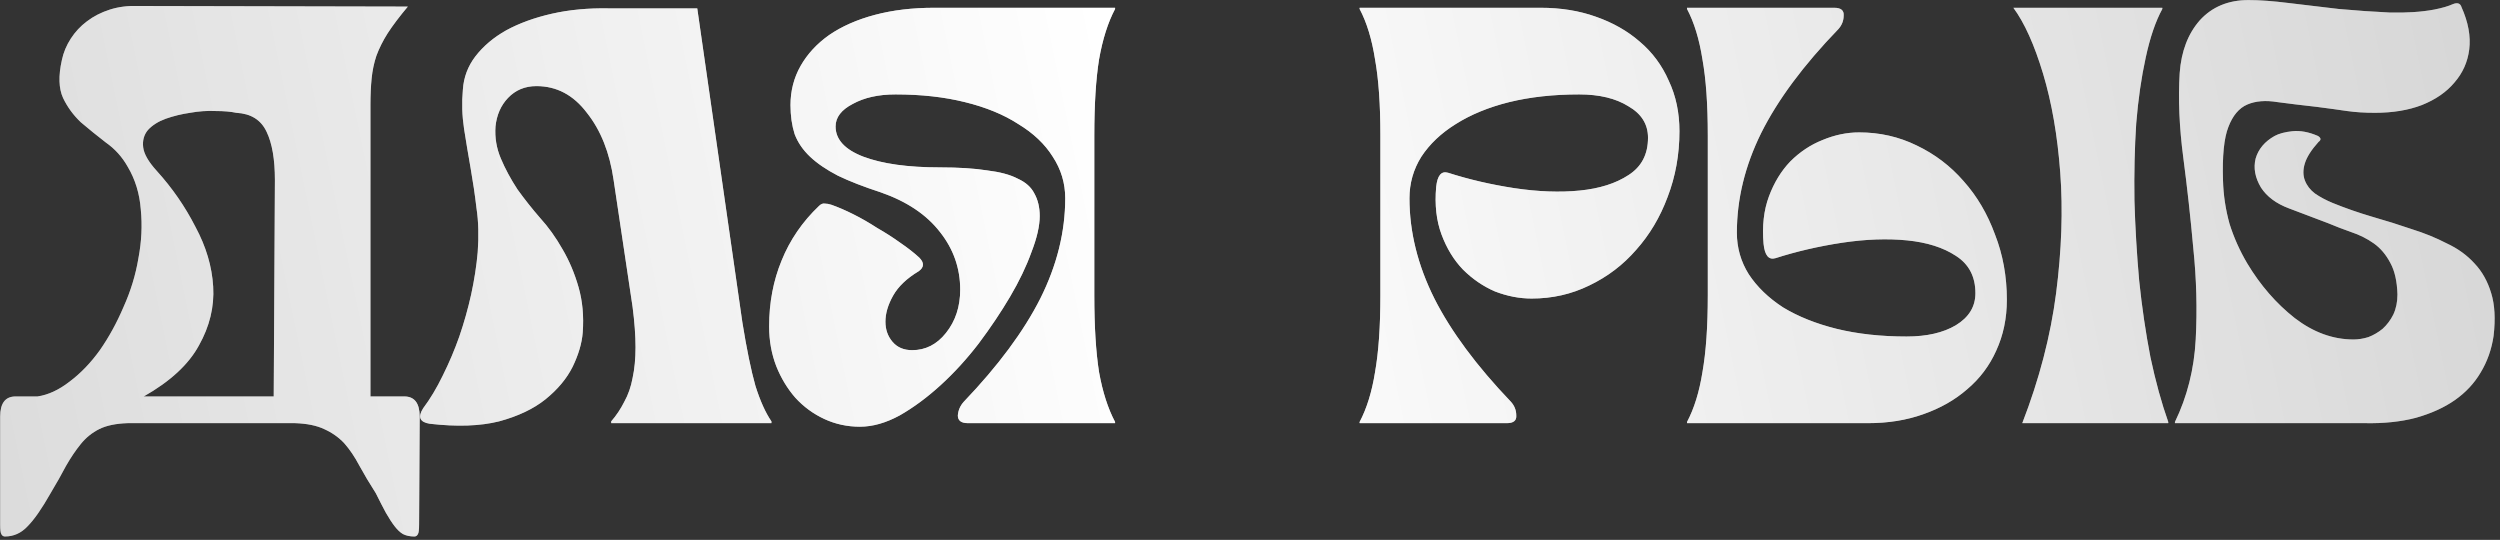
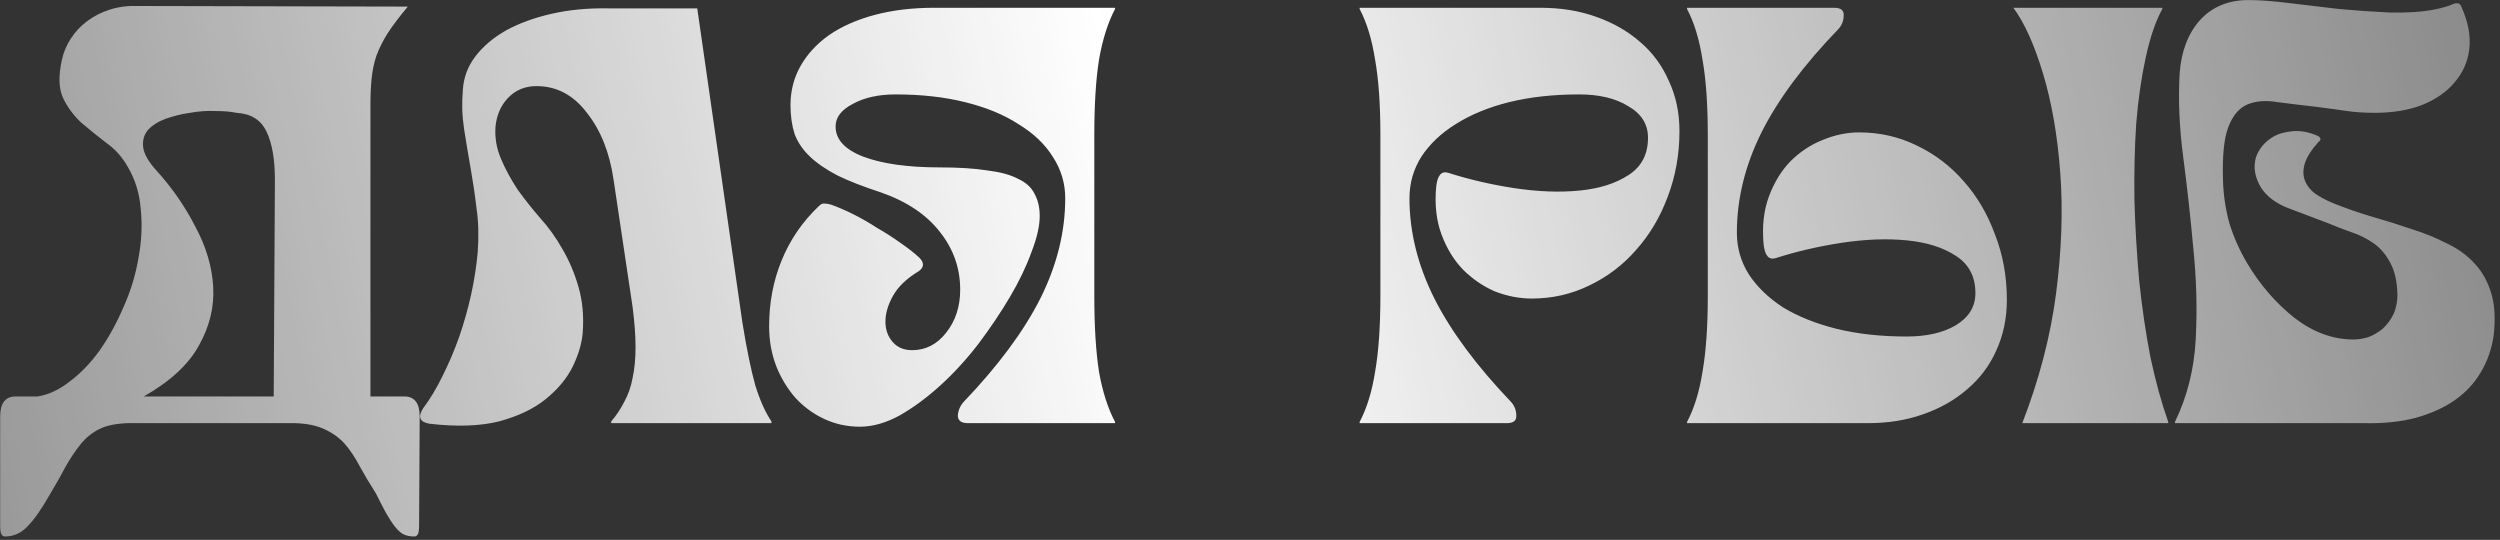
<svg xmlns="http://www.w3.org/2000/svg" width="514" height="111" viewBox="0 0 514 111" fill="none">
  <rect x="0" y="0" width="514" height="111" fill="#333333" stroke="none" />
-   <path d="M7.72 81.51C9.916 81.185 12.112 80.168 14.308 78.46C16.585 76.752 18.659 74.597 20.53 71.994C22.4 69.31 24.027 66.341 25.41 63.088C26.874 59.835 27.89 56.5 28.46 53.084C29.11 49.668 29.273 46.333 28.948 43.08C28.704 39.827 27.809 36.899 26.264 34.296C25.125 32.263 23.62 30.595 21.75 29.294C19.96 27.911 18.252 26.529 16.626 25.146C15.08 23.682 13.86 22.015 12.966 20.144C12.071 18.192 11.99 15.589 12.722 12.336C13.047 10.791 13.657 9.327 14.552 7.944C15.446 6.561 16.544 5.382 17.846 4.406C19.228 3.349 20.814 2.535 22.604 1.966C24.393 1.397 26.345 1.153 28.46 1.234L83.848 1.356C82.14 3.389 80.757 5.219 79.7 6.846C78.724 8.391 77.951 9.937 77.382 11.482C76.894 12.946 76.568 14.491 76.406 16.118C76.243 17.745 76.162 19.575 76.162 21.608V81.51H83.116C85.23 81.51 86.288 82.893 86.288 85.658L86.166 107.862C86.166 108.919 86.084 109.57 85.922 109.814C85.759 110.139 85.515 110.302 85.19 110.302C84.295 110.302 83.522 110.139 82.872 109.814C82.302 109.489 81.733 108.96 81.164 108.228C80.594 107.496 79.984 106.561 79.334 105.422C78.764 104.365 78.073 103.023 77.26 101.396C75.958 99.363 74.82 97.451 73.844 95.662C72.949 93.954 71.932 92.449 70.794 91.148C69.655 89.928 68.272 88.952 66.646 88.22C65.1 87.488 63.108 87.081 60.668 87H26.264C23.824 87.081 21.872 87.488 20.408 88.22C18.944 88.952 17.683 89.969 16.626 91.27C15.568 92.571 14.552 94.076 13.576 95.784C12.681 97.492 11.624 99.363 10.404 101.396C8.614 104.568 7.028 106.845 5.646 108.228C4.344 109.611 2.799 110.302 1.01 110.302C0.684 110.302 0.44 110.139 0.278 109.814C0.115 109.57 0.034 108.919 0.034 107.862V85.658C0.034 82.893 1.091 81.51 3.206 81.51H7.72ZM48.59 23.194C47.451 22.95 46.028 22.828 44.32 22.828C42.612 22.747 40.863 22.869 39.074 23.194C37.366 23.438 35.698 23.845 34.072 24.414C32.526 24.983 31.306 25.756 30.412 26.732C29.598 27.708 29.273 28.887 29.436 30.27C29.598 31.653 30.534 33.279 32.242 35.15C35.414 38.647 38.057 42.47 40.172 46.618C42.368 50.685 43.588 54.792 43.832 58.94C44.076 63.088 43.1 67.114 40.904 71.018C38.789 74.922 35.007 78.419 29.558 81.51H56.276L56.52 36.98C56.52 32.751 55.95 29.457 54.812 27.098C53.673 24.658 51.599 23.357 48.59 23.194ZM152.628 66.26C153.523 71.791 154.417 76.142 155.312 79.314C156.288 82.405 157.386 84.845 158.606 86.634V87H125.666V86.634C126.723 85.414 127.618 84.072 128.35 82.608C129.163 81.144 129.733 79.517 130.058 77.728C130.465 75.857 130.668 73.743 130.668 71.384C130.668 69.025 130.465 66.26 130.058 63.088L126.154 36.98C125.341 31.368 123.511 26.773 120.664 23.194C117.899 19.534 114.442 17.704 110.294 17.704C107.935 17.704 105.983 18.517 104.438 20.144C102.974 21.689 102.12 23.641 101.876 26C101.713 28.277 102.079 30.473 102.974 32.588C103.869 34.703 105.007 36.817 106.39 38.932C107.854 40.965 109.399 42.917 111.026 44.788C112.734 46.659 114.279 48.814 115.662 51.254C117.045 53.613 118.143 56.215 118.956 59.062C119.769 61.909 120.054 64.999 119.81 68.334C119.647 70.53 118.956 72.889 117.736 75.41C116.516 77.85 114.645 80.087 112.124 82.12C109.684 84.072 106.512 85.577 102.608 86.634C98.704 87.61 93.946 87.773 88.334 87.122C86.301 86.797 85.853 85.739 86.992 83.95C88.456 81.998 89.798 79.761 91.018 77.24C92.319 74.637 93.458 71.953 94.434 69.188C95.41 66.341 96.223 63.454 96.874 60.526C97.525 57.517 97.972 54.629 98.216 51.864C98.46 48.529 98.379 45.52 97.972 42.836C97.647 40.071 97.24 37.305 96.752 34.54C96.264 31.775 95.817 29.091 95.41 26.488C95.003 23.804 94.922 21.12 95.166 18.436C95.329 15.915 96.183 13.637 97.728 11.604C99.355 9.489 101.469 7.7 104.072 6.236C106.756 4.772 109.887 3.633 113.466 2.82C117.045 2.007 120.949 1.641 125.178 1.722H143.356L152.628 66.26ZM176.799 87.732C174.197 87.732 171.757 87.203 169.479 86.146C167.202 85.089 165.209 83.625 163.501 81.754C161.875 79.883 160.573 77.728 159.597 75.288C158.621 72.767 158.133 70.042 158.133 67.114C158.133 62.234 158.987 57.72 160.695 53.572C162.403 49.343 164.965 45.601 168.381 42.348C168.788 41.941 169.195 41.779 169.601 41.86C170.008 41.86 170.455 41.941 170.943 42.104C172.326 42.592 173.831 43.243 175.457 44.056C177.084 44.869 178.711 45.805 180.337 46.862C182.045 47.838 183.631 48.855 185.095 49.912C186.641 50.969 187.942 51.986 188.999 52.962C190.057 54.019 190.016 54.955 188.877 55.768C186.437 57.232 184.689 58.899 183.631 60.77C182.574 62.641 182.045 64.43 182.045 66.138C182.045 67.765 182.533 69.147 183.509 70.286C184.485 71.425 185.827 71.994 187.535 71.994C190.301 71.994 192.619 70.815 194.489 68.456C196.441 66.016 197.417 63.047 197.417 59.55C197.417 55.158 196.035 51.213 193.269 47.716C190.504 44.137 186.437 41.413 181.069 39.542C177.572 38.403 174.644 37.265 172.285 36.126C169.927 34.906 168.015 33.605 166.551 32.222C165.087 30.839 164.03 29.294 163.379 27.586C162.81 25.797 162.525 23.804 162.525 21.608C162.525 18.68 163.217 15.996 164.599 13.556C165.982 11.116 167.934 9.001 170.455 7.212C173.058 5.423 176.189 4.04 179.849 3.064C183.509 2.088 187.576 1.6 192.049 1.6H229.259V1.844C227.795 4.609 226.697 8.066 225.965 12.214C225.315 16.281 224.989 21.486 224.989 27.83V60.77C224.989 67.114 225.315 72.36 225.965 76.508C226.697 80.575 227.795 83.991 229.259 86.756V87H199.003C197.621 87 196.929 86.471 196.929 85.414C197.011 84.357 197.417 83.421 198.149 82.608C205.225 75.207 210.471 68.131 213.887 61.38C217.303 54.548 219.011 47.675 219.011 40.762C219.011 37.671 218.157 34.825 216.449 32.222C214.823 29.619 212.464 27.383 209.373 25.512C206.364 23.56 202.704 22.055 198.393 20.998C194.164 19.941 189.406 19.412 184.119 19.412C180.622 19.412 177.694 20.063 175.335 21.364C172.977 22.584 171.797 24.129 171.797 26C171.797 28.684 173.709 30.758 177.531 32.222C181.435 33.686 186.681 34.418 193.269 34.418C197.092 34.418 200.305 34.621 202.907 35.028C205.591 35.353 207.706 35.923 209.251 36.736C210.878 37.468 212.017 38.485 212.667 39.786C213.399 41.087 213.765 42.633 213.765 44.422C213.765 46.455 213.196 48.936 212.057 51.864C211 54.792 209.536 57.842 207.665 61.014C205.795 64.186 203.639 67.399 201.199 70.652C198.759 73.824 196.157 76.671 193.391 79.192C190.626 81.713 187.82 83.787 184.973 85.414C182.127 86.959 179.402 87.732 176.799 87.732ZM279.538 86.756C281.002 83.991 282.059 80.575 282.71 76.508C283.442 72.36 283.808 67.114 283.808 60.77V27.83C283.808 21.486 283.442 16.281 282.71 12.214C282.059 8.066 281.002 4.609 279.538 1.844V1.6H316.748C320.896 1.6 324.678 2.21 328.094 3.43C331.591 4.65 334.6 6.358 337.122 8.554C339.724 10.75 341.717 13.434 343.1 16.606C344.564 19.697 345.296 23.153 345.296 26.976C345.296 31.775 344.482 36.289 342.856 40.518C341.31 44.666 339.155 48.285 336.39 51.376C333.706 54.467 330.493 56.907 326.752 58.696C323.092 60.485 319.147 61.38 314.918 61.38C312.396 61.38 309.875 60.892 307.354 59.916C304.914 58.859 302.718 57.354 300.766 55.402C298.895 53.45 297.431 51.051 296.374 48.204C295.316 45.357 294.95 42.104 295.276 38.444C295.52 36.085 296.333 35.109 297.716 35.516C302.026 36.899 306.581 37.956 311.38 38.688C316.26 39.42 320.733 39.583 324.8 39.176C328.866 38.769 332.201 37.712 334.804 36.004C337.488 34.296 338.83 31.734 338.83 28.318C338.83 25.553 337.488 23.397 334.804 21.852C332.201 20.225 328.826 19.412 324.678 19.412C319.391 19.412 314.592 19.941 310.282 20.998C306.052 22.055 302.392 23.56 299.302 25.512C296.292 27.383 293.934 29.619 292.226 32.222C290.599 34.825 289.786 37.671 289.786 40.762C289.786 47.675 291.494 54.548 294.91 61.38C298.326 68.131 303.572 75.207 310.648 82.608C311.38 83.421 311.746 84.357 311.746 85.414C311.827 86.471 311.176 87 309.794 87H279.538V86.756ZM346.852 1.6H377.108C378.491 1.6 379.141 2.129 379.06 3.186C379.06 4.243 378.694 5.179 377.962 5.992C370.805 13.393 365.518 20.51 362.102 27.342C358.767 34.093 357.1 40.925 357.1 47.838C357.1 50.929 357.913 53.775 359.54 56.378C361.248 58.981 363.607 61.258 366.616 63.21C369.707 65.081 373.367 66.545 377.596 67.602C381.907 68.659 386.705 69.188 391.992 69.188C396.14 69.188 399.515 68.415 402.118 66.87C404.802 65.243 406.144 63.047 406.144 60.282C406.144 56.866 404.802 54.304 402.118 52.596C399.515 50.888 396.181 49.831 392.114 49.424C388.047 49.017 383.574 49.18 378.694 49.912C373.895 50.644 369.341 51.701 365.03 53.084C363.647 53.491 362.834 52.515 362.59 50.156C362.265 46.496 362.631 43.243 363.688 40.396C364.745 37.549 366.209 35.15 368.08 33.198C370.032 31.246 372.228 29.782 374.668 28.806C377.189 27.749 379.711 27.22 382.232 27.22C386.461 27.22 390.406 28.115 394.066 29.904C397.807 31.693 401.02 34.133 403.704 37.224C406.469 40.315 408.625 43.975 410.17 48.204C411.797 52.352 412.61 56.825 412.61 61.624C412.61 65.447 411.878 68.944 410.414 72.116C409.031 75.207 407.039 77.85 404.436 80.046C401.915 82.242 398.905 83.95 395.408 85.17C391.992 86.39 388.21 87 384.062 87H346.852V86.756C348.316 83.991 349.373 80.575 350.024 76.508C350.756 72.36 351.122 67.114 351.122 60.77V27.83C351.122 21.486 350.756 16.281 350.024 12.214C349.373 8.066 348.316 4.609 346.852 1.844V1.6ZM444.574 1.6V1.844C443.191 4.365 442.053 7.7 441.158 11.848C440.263 15.915 439.613 20.429 439.206 25.39C438.881 30.351 438.759 35.638 438.84 41.25C439.003 46.781 439.328 52.271 439.816 57.72C440.385 63.169 441.158 68.415 442.134 73.458C443.191 78.419 444.411 82.852 445.794 86.756V87H415.782C419.279 77.972 421.597 69.066 422.736 60.282C423.875 51.417 424.159 43.161 423.59 35.516C423.021 27.871 421.841 21.079 420.052 15.142C418.263 9.205 416.229 4.691 413.952 1.6H444.574ZM447.168 87V86.756C449.69 81.551 451.113 75.898 451.438 69.798C451.764 63.617 451.601 57.395 450.95 51.132C450.381 44.788 449.69 38.525 448.876 32.344C448.063 26.163 447.819 20.388 448.144 15.02C448.47 10.547 449.852 6.927 452.292 4.162C454.814 1.397 458.148 0.014 462.296 0.014C464.574 0.014 467.339 0.217 470.592 0.624C473.927 1.031 477.343 1.437 480.84 1.844C484.419 2.169 487.916 2.413 491.332 2.576C494.83 2.657 497.88 2.454 500.482 1.966C502.109 1.641 503.37 1.275 504.264 0.868C505.24 0.461 505.85 0.665 506.094 1.478C507.477 4.569 508.006 7.456 507.68 10.14C507.355 12.743 506.338 15.02 504.63 16.972C503.004 18.924 500.767 20.469 497.92 21.608C495.155 22.665 491.942 23.194 488.282 23.194C486.168 23.194 484.256 23.072 482.548 22.828C480.922 22.584 478.848 22.299 476.326 21.974C473.398 21.649 470.714 21.323 468.274 20.998C465.834 20.591 463.76 20.754 462.052 21.486C460.344 22.218 459.043 23.763 458.148 26.122C457.254 28.399 456.888 32.059 457.05 37.102C457.132 40.111 457.579 43.08 458.392 46.008C459.287 48.855 460.507 51.579 462.052 54.182C464.736 58.655 467.99 62.397 471.812 65.406C475.635 68.334 479.661 69.798 483.89 69.798C484.866 69.798 485.883 69.635 486.94 69.31C487.998 68.903 488.974 68.334 489.868 67.602C490.763 66.789 491.495 65.813 492.064 64.674C492.634 63.454 492.918 62.071 492.918 60.526C492.837 57.842 492.349 55.687 491.454 54.06C490.56 52.352 489.421 51.01 488.038 50.034C486.656 49.058 485.11 48.285 483.402 47.716C481.776 47.147 480.19 46.537 478.644 45.886C475.879 44.829 473.195 43.812 470.592 42.836C467.99 41.86 466.078 40.437 464.858 38.566C463.638 36.533 463.272 34.54 463.76 32.588C464.33 30.636 465.631 29.091 467.664 27.952C468.559 27.464 469.779 27.139 471.324 26.976C472.951 26.813 474.7 27.139 476.57 27.952C477.221 28.359 477.262 28.765 476.692 29.172C475.228 30.799 474.293 32.263 473.886 33.564C473.48 34.865 473.48 36.045 473.886 37.102C474.293 38.159 474.984 39.054 475.96 39.786C477.018 40.518 478.238 41.169 479.62 41.738C482.223 42.795 484.907 43.731 487.672 44.544C490.519 45.357 493.244 46.211 495.846 47.106C498.449 47.919 500.848 48.895 503.044 50.034C505.322 51.091 507.233 52.474 508.778 54.182C510.324 55.809 511.462 57.842 512.194 60.282C512.926 62.641 513.089 65.569 512.682 69.066C512.276 71.831 511.381 74.353 509.998 76.63C508.697 78.826 506.948 80.697 504.752 82.242C502.556 83.787 499.872 85.007 496.7 85.902C493.61 86.715 490.112 87.081 486.208 87H447.168Z" fill="#B8B8B8" />
  <path d="M7.72 81.51C9.916 81.185 12.112 80.168 14.308 78.46C16.585 76.752 18.659 74.597 20.53 71.994C22.4 69.31 24.027 66.341 25.41 63.088C26.874 59.835 27.89 56.5 28.46 53.084C29.11 49.668 29.273 46.333 28.948 43.08C28.704 39.827 27.809 36.899 26.264 34.296C25.125 32.263 23.62 30.595 21.75 29.294C19.96 27.911 18.252 26.529 16.626 25.146C15.08 23.682 13.86 22.015 12.966 20.144C12.071 18.192 11.99 15.589 12.722 12.336C13.047 10.791 13.657 9.327 14.552 7.944C15.446 6.561 16.544 5.382 17.846 4.406C19.228 3.349 20.814 2.535 22.604 1.966C24.393 1.397 26.345 1.153 28.46 1.234L83.848 1.356C82.14 3.389 80.757 5.219 79.7 6.846C78.724 8.391 77.951 9.937 77.382 11.482C76.894 12.946 76.568 14.491 76.406 16.118C76.243 17.745 76.162 19.575 76.162 21.608V81.51H83.116C85.23 81.51 86.288 82.893 86.288 85.658L86.166 107.862C86.166 108.919 86.084 109.57 85.922 109.814C85.759 110.139 85.515 110.302 85.19 110.302C84.295 110.302 83.522 110.139 82.872 109.814C82.302 109.489 81.733 108.96 81.164 108.228C80.594 107.496 79.984 106.561 79.334 105.422C78.764 104.365 78.073 103.023 77.26 101.396C75.958 99.363 74.82 97.451 73.844 95.662C72.949 93.954 71.932 92.449 70.794 91.148C69.655 89.928 68.272 88.952 66.646 88.22C65.1 87.488 63.108 87.081 60.668 87H26.264C23.824 87.081 21.872 87.488 20.408 88.22C18.944 88.952 17.683 89.969 16.626 91.27C15.568 92.571 14.552 94.076 13.576 95.784C12.681 97.492 11.624 99.363 10.404 101.396C8.614 104.568 7.028 106.845 5.646 108.228C4.344 109.611 2.799 110.302 1.01 110.302C0.684 110.302 0.44 110.139 0.278 109.814C0.115 109.57 0.034 108.919 0.034 107.862V85.658C0.034 82.893 1.091 81.51 3.206 81.51H7.72ZM48.59 23.194C47.451 22.95 46.028 22.828 44.32 22.828C42.612 22.747 40.863 22.869 39.074 23.194C37.366 23.438 35.698 23.845 34.072 24.414C32.526 24.983 31.306 25.756 30.412 26.732C29.598 27.708 29.273 28.887 29.436 30.27C29.598 31.653 30.534 33.279 32.242 35.15C35.414 38.647 38.057 42.47 40.172 46.618C42.368 50.685 43.588 54.792 43.832 58.94C44.076 63.088 43.1 67.114 40.904 71.018C38.789 74.922 35.007 78.419 29.558 81.51H56.276L56.52 36.98C56.52 32.751 55.95 29.457 54.812 27.098C53.673 24.658 51.599 23.357 48.59 23.194ZM152.628 66.26C153.523 71.791 154.417 76.142 155.312 79.314C156.288 82.405 157.386 84.845 158.606 86.634V87H125.666V86.634C126.723 85.414 127.618 84.072 128.35 82.608C129.163 81.144 129.733 79.517 130.058 77.728C130.465 75.857 130.668 73.743 130.668 71.384C130.668 69.025 130.465 66.26 130.058 63.088L126.154 36.98C125.341 31.368 123.511 26.773 120.664 23.194C117.899 19.534 114.442 17.704 110.294 17.704C107.935 17.704 105.983 18.517 104.438 20.144C102.974 21.689 102.12 23.641 101.876 26C101.713 28.277 102.079 30.473 102.974 32.588C103.869 34.703 105.007 36.817 106.39 38.932C107.854 40.965 109.399 42.917 111.026 44.788C112.734 46.659 114.279 48.814 115.662 51.254C117.045 53.613 118.143 56.215 118.956 59.062C119.769 61.909 120.054 64.999 119.81 68.334C119.647 70.53 118.956 72.889 117.736 75.41C116.516 77.85 114.645 80.087 112.124 82.12C109.684 84.072 106.512 85.577 102.608 86.634C98.704 87.61 93.946 87.773 88.334 87.122C86.301 86.797 85.853 85.739 86.992 83.95C88.456 81.998 89.798 79.761 91.018 77.24C92.319 74.637 93.458 71.953 94.434 69.188C95.41 66.341 96.223 63.454 96.874 60.526C97.525 57.517 97.972 54.629 98.216 51.864C98.46 48.529 98.379 45.52 97.972 42.836C97.647 40.071 97.24 37.305 96.752 34.54C96.264 31.775 95.817 29.091 95.41 26.488C95.003 23.804 94.922 21.12 95.166 18.436C95.329 15.915 96.183 13.637 97.728 11.604C99.355 9.489 101.469 7.7 104.072 6.236C106.756 4.772 109.887 3.633 113.466 2.82C117.045 2.007 120.949 1.641 125.178 1.722H143.356L152.628 66.26ZM176.799 87.732C174.197 87.732 171.757 87.203 169.479 86.146C167.202 85.089 165.209 83.625 163.501 81.754C161.875 79.883 160.573 77.728 159.597 75.288C158.621 72.767 158.133 70.042 158.133 67.114C158.133 62.234 158.987 57.72 160.695 53.572C162.403 49.343 164.965 45.601 168.381 42.348C168.788 41.941 169.195 41.779 169.601 41.86C170.008 41.86 170.455 41.941 170.943 42.104C172.326 42.592 173.831 43.243 175.457 44.056C177.084 44.869 178.711 45.805 180.337 46.862C182.045 47.838 183.631 48.855 185.095 49.912C186.641 50.969 187.942 51.986 188.999 52.962C190.057 54.019 190.016 54.955 188.877 55.768C186.437 57.232 184.689 58.899 183.631 60.77C182.574 62.641 182.045 64.43 182.045 66.138C182.045 67.765 182.533 69.147 183.509 70.286C184.485 71.425 185.827 71.994 187.535 71.994C190.301 71.994 192.619 70.815 194.489 68.456C196.441 66.016 197.417 63.047 197.417 59.55C197.417 55.158 196.035 51.213 193.269 47.716C190.504 44.137 186.437 41.413 181.069 39.542C177.572 38.403 174.644 37.265 172.285 36.126C169.927 34.906 168.015 33.605 166.551 32.222C165.087 30.839 164.03 29.294 163.379 27.586C162.81 25.797 162.525 23.804 162.525 21.608C162.525 18.68 163.217 15.996 164.599 13.556C165.982 11.116 167.934 9.001 170.455 7.212C173.058 5.423 176.189 4.04 179.849 3.064C183.509 2.088 187.576 1.6 192.049 1.6H229.259V1.844C227.795 4.609 226.697 8.066 225.965 12.214C225.315 16.281 224.989 21.486 224.989 27.83V60.77C224.989 67.114 225.315 72.36 225.965 76.508C226.697 80.575 227.795 83.991 229.259 86.756V87H199.003C197.621 87 196.929 86.471 196.929 85.414C197.011 84.357 197.417 83.421 198.149 82.608C205.225 75.207 210.471 68.131 213.887 61.38C217.303 54.548 219.011 47.675 219.011 40.762C219.011 37.671 218.157 34.825 216.449 32.222C214.823 29.619 212.464 27.383 209.373 25.512C206.364 23.56 202.704 22.055 198.393 20.998C194.164 19.941 189.406 19.412 184.119 19.412C180.622 19.412 177.694 20.063 175.335 21.364C172.977 22.584 171.797 24.129 171.797 26C171.797 28.684 173.709 30.758 177.531 32.222C181.435 33.686 186.681 34.418 193.269 34.418C197.092 34.418 200.305 34.621 202.907 35.028C205.591 35.353 207.706 35.923 209.251 36.736C210.878 37.468 212.017 38.485 212.667 39.786C213.399 41.087 213.765 42.633 213.765 44.422C213.765 46.455 213.196 48.936 212.057 51.864C211 54.792 209.536 57.842 207.665 61.014C205.795 64.186 203.639 67.399 201.199 70.652C198.759 73.824 196.157 76.671 193.391 79.192C190.626 81.713 187.82 83.787 184.973 85.414C182.127 86.959 179.402 87.732 176.799 87.732ZM279.538 86.756C281.002 83.991 282.059 80.575 282.71 76.508C283.442 72.36 283.808 67.114 283.808 60.77V27.83C283.808 21.486 283.442 16.281 282.71 12.214C282.059 8.066 281.002 4.609 279.538 1.844V1.6H316.748C320.896 1.6 324.678 2.21 328.094 3.43C331.591 4.65 334.6 6.358 337.122 8.554C339.724 10.75 341.717 13.434 343.1 16.606C344.564 19.697 345.296 23.153 345.296 26.976C345.296 31.775 344.482 36.289 342.856 40.518C341.31 44.666 339.155 48.285 336.39 51.376C333.706 54.467 330.493 56.907 326.752 58.696C323.092 60.485 319.147 61.38 314.918 61.38C312.396 61.38 309.875 60.892 307.354 59.916C304.914 58.859 302.718 57.354 300.766 55.402C298.895 53.45 297.431 51.051 296.374 48.204C295.316 45.357 294.95 42.104 295.276 38.444C295.52 36.085 296.333 35.109 297.716 35.516C302.026 36.899 306.581 37.956 311.38 38.688C316.26 39.42 320.733 39.583 324.8 39.176C328.866 38.769 332.201 37.712 334.804 36.004C337.488 34.296 338.83 31.734 338.83 28.318C338.83 25.553 337.488 23.397 334.804 21.852C332.201 20.225 328.826 19.412 324.678 19.412C319.391 19.412 314.592 19.941 310.282 20.998C306.052 22.055 302.392 23.56 299.302 25.512C296.292 27.383 293.934 29.619 292.226 32.222C290.599 34.825 289.786 37.671 289.786 40.762C289.786 47.675 291.494 54.548 294.91 61.38C298.326 68.131 303.572 75.207 310.648 82.608C311.38 83.421 311.746 84.357 311.746 85.414C311.827 86.471 311.176 87 309.794 87H279.538V86.756ZM346.852 1.6H377.108C378.491 1.6 379.141 2.129 379.06 3.186C379.06 4.243 378.694 5.179 377.962 5.992C370.805 13.393 365.518 20.51 362.102 27.342C358.767 34.093 357.1 40.925 357.1 47.838C357.1 50.929 357.913 53.775 359.54 56.378C361.248 58.981 363.607 61.258 366.616 63.21C369.707 65.081 373.367 66.545 377.596 67.602C381.907 68.659 386.705 69.188 391.992 69.188C396.14 69.188 399.515 68.415 402.118 66.87C404.802 65.243 406.144 63.047 406.144 60.282C406.144 56.866 404.802 54.304 402.118 52.596C399.515 50.888 396.181 49.831 392.114 49.424C388.047 49.017 383.574 49.18 378.694 49.912C373.895 50.644 369.341 51.701 365.03 53.084C363.647 53.491 362.834 52.515 362.59 50.156C362.265 46.496 362.631 43.243 363.688 40.396C364.745 37.549 366.209 35.15 368.08 33.198C370.032 31.246 372.228 29.782 374.668 28.806C377.189 27.749 379.711 27.22 382.232 27.22C386.461 27.22 390.406 28.115 394.066 29.904C397.807 31.693 401.02 34.133 403.704 37.224C406.469 40.315 408.625 43.975 410.17 48.204C411.797 52.352 412.61 56.825 412.61 61.624C412.61 65.447 411.878 68.944 410.414 72.116C409.031 75.207 407.039 77.85 404.436 80.046C401.915 82.242 398.905 83.95 395.408 85.17C391.992 86.39 388.21 87 384.062 87H346.852V86.756C348.316 83.991 349.373 80.575 350.024 76.508C350.756 72.36 351.122 67.114 351.122 60.77V27.83C351.122 21.486 350.756 16.281 350.024 12.214C349.373 8.066 348.316 4.609 346.852 1.844V1.6ZM444.574 1.6V1.844C443.191 4.365 442.053 7.7 441.158 11.848C440.263 15.915 439.613 20.429 439.206 25.39C438.881 30.351 438.759 35.638 438.84 41.25C439.003 46.781 439.328 52.271 439.816 57.72C440.385 63.169 441.158 68.415 442.134 73.458C443.191 78.419 444.411 82.852 445.794 86.756V87H415.782C419.279 77.972 421.597 69.066 422.736 60.282C423.875 51.417 424.159 43.161 423.59 35.516C423.021 27.871 421.841 21.079 420.052 15.142C418.263 9.205 416.229 4.691 413.952 1.6H444.574ZM447.168 87V86.756C449.69 81.551 451.113 75.898 451.438 69.798C451.764 63.617 451.601 57.395 450.95 51.132C450.381 44.788 449.69 38.525 448.876 32.344C448.063 26.163 447.819 20.388 448.144 15.02C448.47 10.547 449.852 6.927 452.292 4.162C454.814 1.397 458.148 0.014 462.296 0.014C464.574 0.014 467.339 0.217 470.592 0.624C473.927 1.031 477.343 1.437 480.84 1.844C484.419 2.169 487.916 2.413 491.332 2.576C494.83 2.657 497.88 2.454 500.482 1.966C502.109 1.641 503.37 1.275 504.264 0.868C505.24 0.461 505.85 0.665 506.094 1.478C507.477 4.569 508.006 7.456 507.68 10.14C507.355 12.743 506.338 15.02 504.63 16.972C503.004 18.924 500.767 20.469 497.92 21.608C495.155 22.665 491.942 23.194 488.282 23.194C486.168 23.194 484.256 23.072 482.548 22.828C480.922 22.584 478.848 22.299 476.326 21.974C473.398 21.649 470.714 21.323 468.274 20.998C465.834 20.591 463.76 20.754 462.052 21.486C460.344 22.218 459.043 23.763 458.148 26.122C457.254 28.399 456.888 32.059 457.05 37.102C457.132 40.111 457.579 43.08 458.392 46.008C459.287 48.855 460.507 51.579 462.052 54.182C464.736 58.655 467.99 62.397 471.812 65.406C475.635 68.334 479.661 69.798 483.89 69.798C484.866 69.798 485.883 69.635 486.94 69.31C487.998 68.903 488.974 68.334 489.868 67.602C490.763 66.789 491.495 65.813 492.064 64.674C492.634 63.454 492.918 62.071 492.918 60.526C492.837 57.842 492.349 55.687 491.454 54.06C490.56 52.352 489.421 51.01 488.038 50.034C486.656 49.058 485.11 48.285 483.402 47.716C481.776 47.147 480.19 46.537 478.644 45.886C475.879 44.829 473.195 43.812 470.592 42.836C467.99 41.86 466.078 40.437 464.858 38.566C463.638 36.533 463.272 34.54 463.76 32.588C464.33 30.636 465.631 29.091 467.664 27.952C468.559 27.464 469.779 27.139 471.324 26.976C472.951 26.813 474.7 27.139 476.57 27.952C477.221 28.359 477.262 28.765 476.692 29.172C475.228 30.799 474.293 32.263 473.886 33.564C473.48 34.865 473.48 36.045 473.886 37.102C474.293 38.159 474.984 39.054 475.96 39.786C477.018 40.518 478.238 41.169 479.62 41.738C482.223 42.795 484.907 43.731 487.672 44.544C490.519 45.357 493.244 46.211 495.846 47.106C498.449 47.919 500.848 48.895 503.044 50.034C505.322 51.091 507.233 52.474 508.778 54.182C510.324 55.809 511.462 57.842 512.194 60.282C512.926 62.641 513.089 65.569 512.682 69.066C512.276 71.831 511.381 74.353 509.998 76.63C508.697 78.826 506.948 80.697 504.752 82.242C502.556 83.787 499.872 85.007 496.7 85.902C493.61 86.715 490.112 87.081 486.208 87H447.168Z" fill="url(#paint0_linear_13561_26)" />
  <defs>
    <linearGradient id="paint0_linear_13561_26" x1="-187.261" y1="409.5" x2="765.448" y2="213.691" gradientUnits="userSpaceOnUse">
      <stop stop-color="white" stop-opacity="0" />
      <stop offset="0.5" stop-color="white" />
      <stop offset="1" stop-color="white" stop-opacity="0" />
    </linearGradient>
  </defs>
</svg>